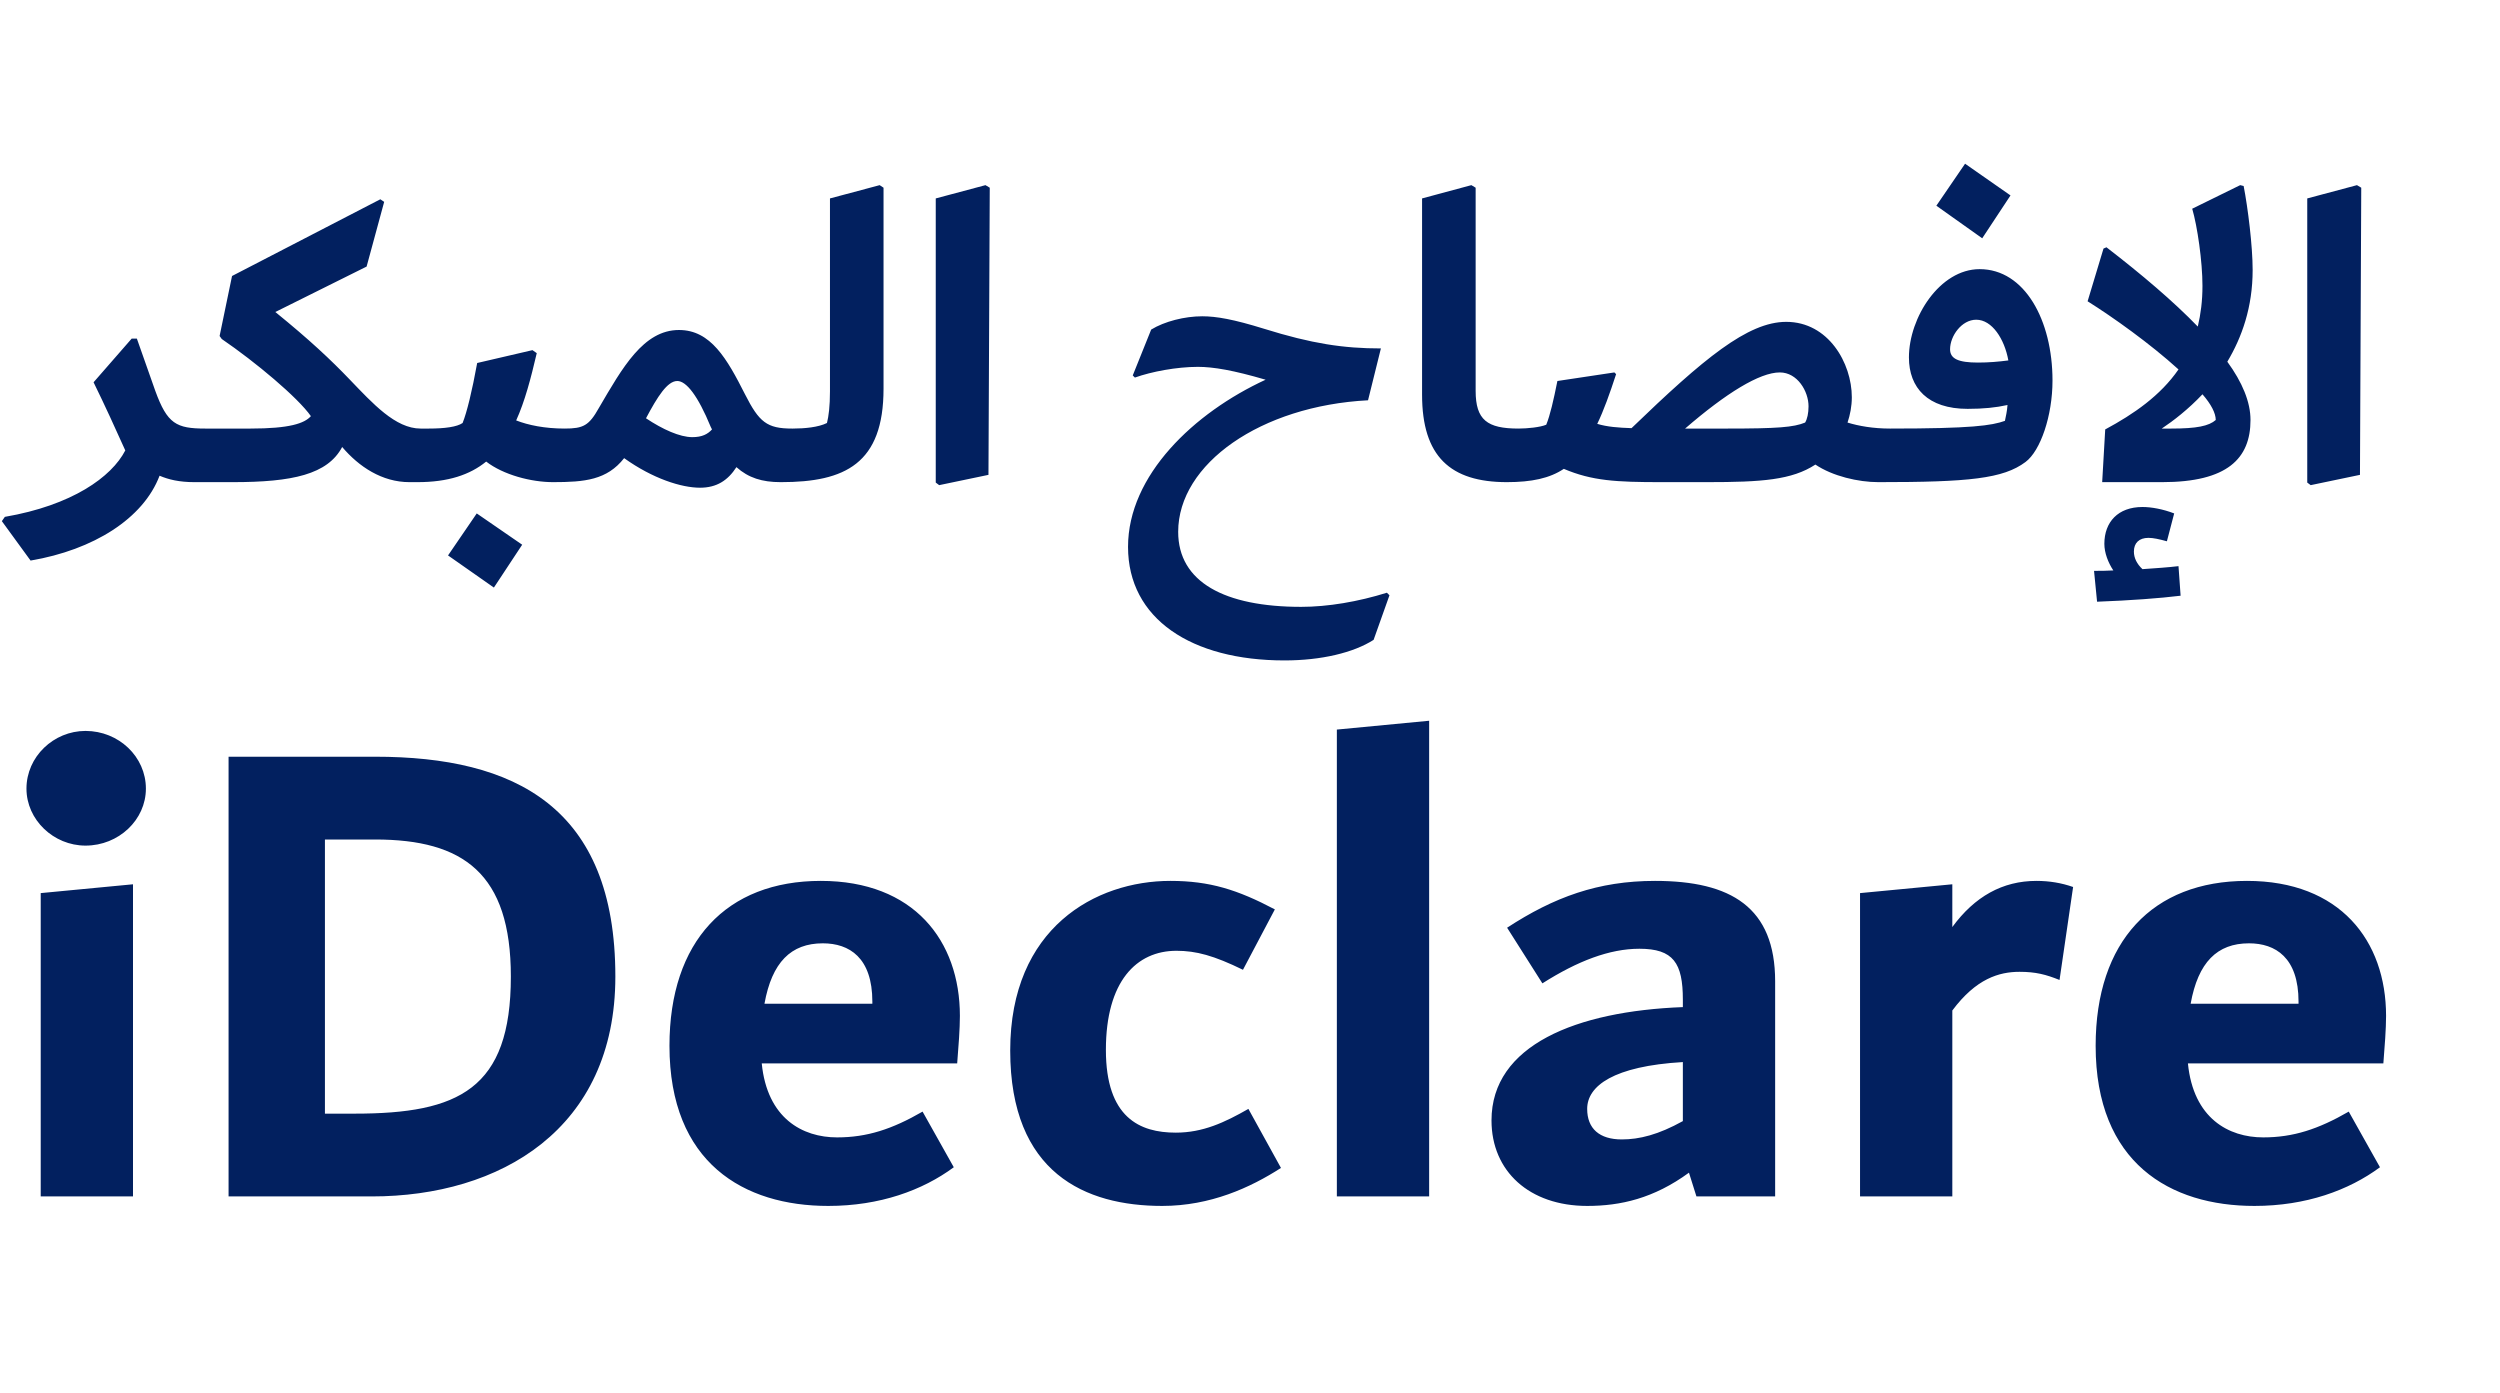
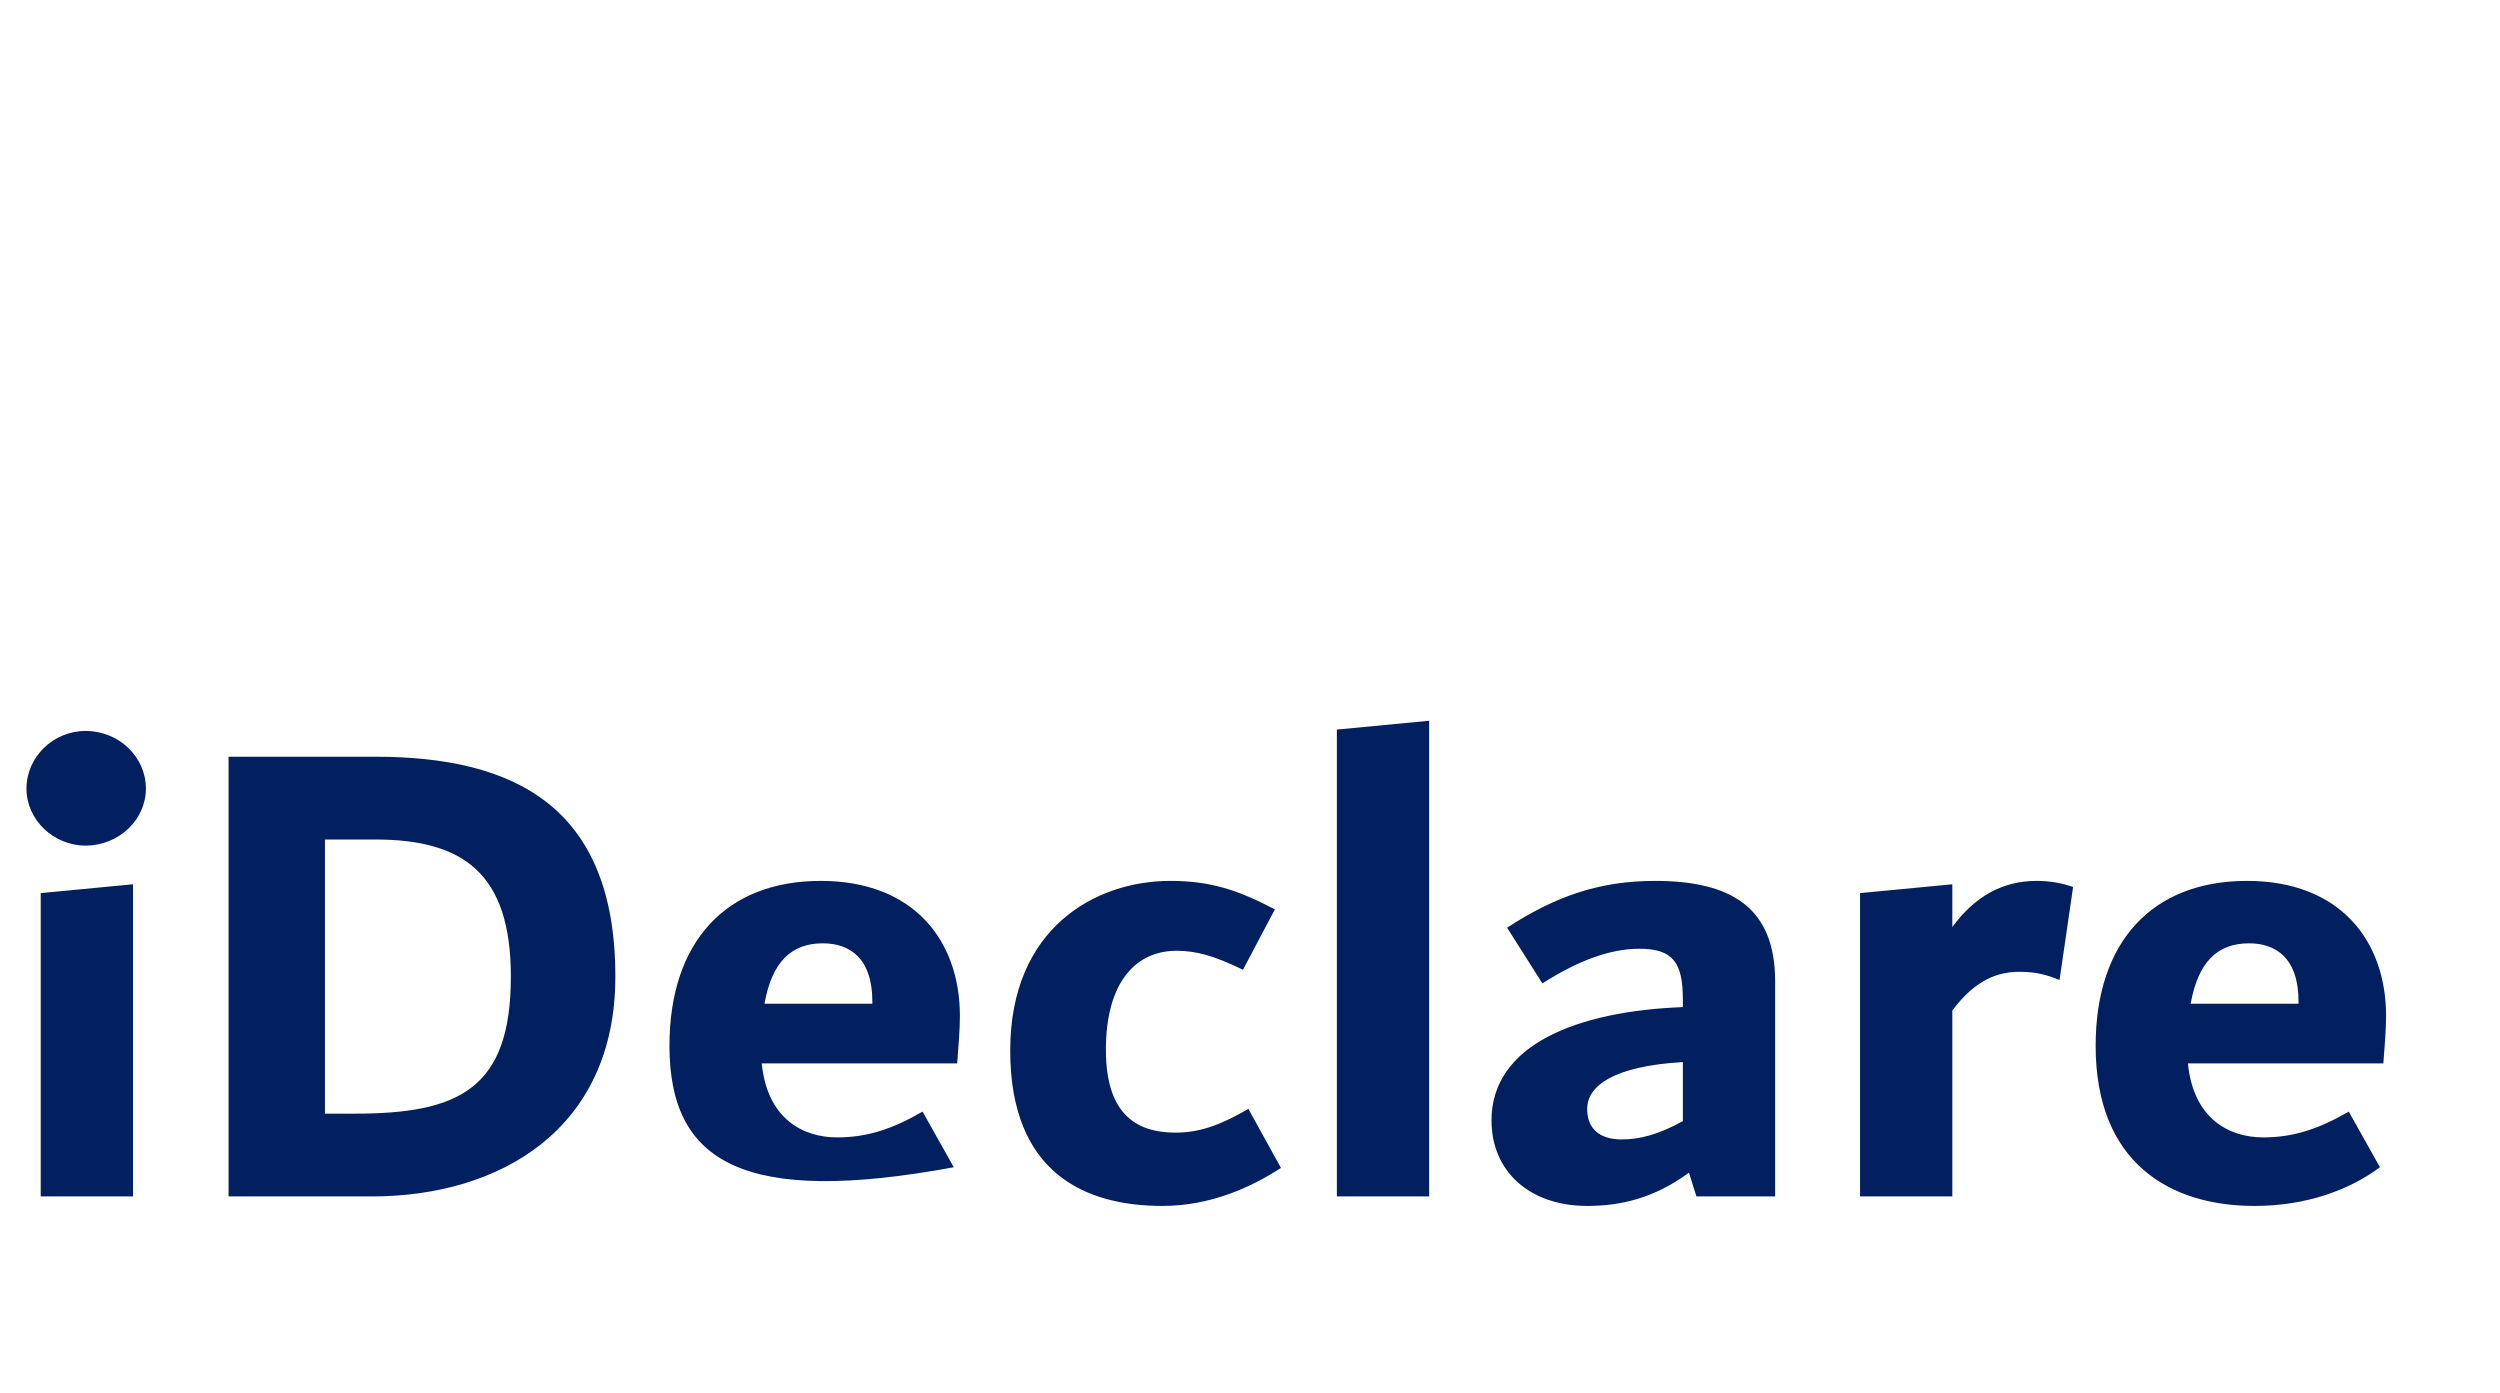
<svg xmlns="http://www.w3.org/2000/svg" width="70" height="39" viewBox="0 0 70 39" fill="none">
-   <path d="M5.752 12C6.124 12 6.244 12.216 6.244 12.48C6.244 13.044 6.052 13.5 5.44 13.5C5.02 13.5 4.72 13.428 4.468 13.32C4.012 14.52 2.62 15.396 0.856 15.696L0.052 14.592L0.136 14.472C2.02 14.148 3.124 13.356 3.508 12.612C3.244 12.024 2.932 11.34 2.62 10.704L3.688 9.48H3.832L4.348 10.944C4.684 11.868 4.936 12 5.752 12ZM11.777 12C12.149 12 12.269 12.216 12.269 12.48C12.269 13.044 12.077 13.5 11.465 13.5C10.697 13.5 10.049 13.068 9.581 12.516C9.173 13.284 8.189 13.5 6.521 13.5H5.441L5.765 12H7.013C8.105 12 8.525 11.856 8.705 11.652C8.333 11.124 7.157 10.14 6.209 9.492L6.149 9.408L6.497 7.728L10.649 5.58L10.757 5.652L10.265 7.464L7.709 8.736C8.669 9.516 9.257 10.068 9.797 10.632C10.433 11.292 11.069 12 11.777 12ZM15.809 12C16.169 12 16.289 12.216 16.289 12.48C16.289 13.044 16.097 13.5 15.485 13.5C14.873 13.5 14.093 13.296 13.613 12.924C13.157 13.296 12.545 13.5 11.693 13.5H11.465L11.789 12H12.005C12.461 12 12.797 11.952 12.953 11.844C13.073 11.544 13.217 10.956 13.361 10.164L14.909 9.804L15.029 9.888C14.861 10.608 14.693 11.244 14.453 11.772C14.789 11.904 15.257 12 15.809 12ZM12.545 15.552L13.349 14.376L14.621 15.252L13.829 16.452L12.545 15.552ZM22.18 12C22.54 12 22.684 12.204 22.684 12.48C22.684 13.092 22.432 13.5 21.856 13.5C21.34 13.5 20.956 13.38 20.62 13.08C20.38 13.452 20.068 13.656 19.6 13.656C19.084 13.656 18.28 13.404 17.476 12.828C16.996 13.44 16.372 13.5 15.484 13.5L15.808 12C16.336 12 16.492 11.916 16.768 11.424C17.428 10.296 18.016 9.24 19.012 9.24C19.9 9.24 20.356 10.044 20.86 11.04C21.256 11.82 21.472 12 22.18 12ZM19.384 12.24C19.66 12.24 19.816 12.156 19.936 12.024L19.9 11.952C19.54 11.076 19.216 10.668 18.964 10.668C18.688 10.668 18.412 11.1 18.088 11.712C18.556 12.024 19.036 12.24 19.384 12.24ZM21.871 13.5L22.195 12C22.531 12 22.915 11.964 23.155 11.844C23.203 11.652 23.239 11.376 23.239 10.956V5.556L24.631 5.184L24.739 5.256V10.884C24.739 12.984 23.659 13.5 21.871 13.5ZM26.297 13.584L26.201 13.512V5.556L27.593 5.184L27.713 5.256L27.677 13.296L26.297 13.584ZM38.833 16.596L38.905 16.668L38.461 17.916C37.897 18.276 36.997 18.492 35.965 18.492C33.361 18.492 31.585 17.328 31.585 15.312C31.585 13.308 33.433 11.556 35.437 10.632C34.537 10.368 33.973 10.272 33.541 10.272C32.953 10.272 32.245 10.404 31.777 10.572L31.717 10.512L32.233 9.228C32.605 9 33.169 8.856 33.661 8.856C34.057 8.856 34.537 8.94 35.389 9.204C36.733 9.624 37.621 9.756 38.665 9.756L38.305 11.208C35.305 11.364 32.989 12.984 32.989 14.892C32.989 16.296 34.285 16.992 36.433 16.992C37.177 16.992 38.029 16.848 38.833 16.596ZM42.194 13.5C40.61 13.5 39.818 12.78 39.818 11.052V5.556L41.198 5.184L41.318 5.256V10.944C41.318 11.76 41.642 12 42.518 12C42.866 12 42.998 12.18 42.998 12.48C42.998 13.092 42.77 13.5 42.194 13.5ZM52.919 12C53.279 12 53.399 12.216 53.399 12.48C53.399 13.044 53.207 13.5 52.595 13.5C52.031 13.5 51.311 13.332 50.831 13.008C50.171 13.44 49.331 13.5 47.795 13.5H46.511C45.251 13.5 44.579 13.464 43.787 13.128C43.391 13.392 42.887 13.5 42.191 13.5L42.515 12C42.767 12 43.127 11.964 43.295 11.892C43.403 11.628 43.499 11.208 43.607 10.668L45.203 10.428L45.251 10.476C45.071 11.028 44.903 11.496 44.723 11.868C44.999 11.952 45.311 11.976 45.683 11.988C47.699 10.044 48.935 9.012 50.015 9.012C51.191 9.012 51.851 10.164 51.851 11.124C51.851 11.376 51.803 11.616 51.731 11.832C52.043 11.928 52.451 12 52.919 12ZM48.359 12C49.775 12 50.219 11.964 50.543 11.832C50.603 11.736 50.639 11.568 50.639 11.376C50.639 10.956 50.327 10.428 49.835 10.428C49.271 10.428 48.335 11.004 47.183 12H48.359ZM56.294 5.472L55.502 6.672L54.218 5.76L55.022 4.584L56.294 5.472ZM55.43 7.536C56.69 7.536 57.47 8.964 57.47 10.656C57.47 11.64 57.134 12.624 56.714 12.936C56.09 13.404 55.13 13.5 52.598 13.5L52.922 12C55.214 12 55.766 11.916 56.138 11.784C56.162 11.664 56.198 11.52 56.21 11.34C55.886 11.412 55.538 11.448 55.094 11.448C53.978 11.448 53.45 10.86 53.45 10.008C53.45 8.892 54.314 7.536 55.43 7.536ZM54.602 9.78C54.602 10.044 54.83 10.152 55.382 10.152C55.682 10.152 55.958 10.128 56.234 10.092C56.126 9.492 55.778 8.952 55.334 8.952C54.926 8.952 54.602 9.408 54.602 9.78ZM63.074 7.56C63.074 8.604 62.773 9.444 62.365 10.128C62.785 10.704 63.014 11.256 63.014 11.76C63.014 12.84 62.365 13.5 60.541 13.5H58.861L58.946 12.024C59.749 11.592 60.493 11.076 60.998 10.344C60.206 9.624 59.161 8.88 58.453 8.436L58.898 6.96L58.981 6.924C59.977 7.692 60.853 8.436 61.538 9.144C61.621 8.796 61.669 8.424 61.669 8.004C61.669 7.32 61.526 6.336 61.382 5.844L62.725 5.184L62.822 5.208C62.941 5.82 63.074 6.888 63.074 7.56ZM62.041 11.76C62.041 11.568 61.91 11.316 61.669 11.04C61.273 11.46 60.853 11.784 60.529 12H60.794C61.514 12 61.849 11.928 62.041 11.76ZM59.989 15.936C60.337 15.912 60.697 15.888 60.998 15.852L61.057 16.68C60.469 16.752 59.666 16.812 58.718 16.848L58.633 15.984C58.801 15.984 58.993 15.984 59.173 15.972C59.029 15.756 58.922 15.48 58.922 15.228C58.922 14.616 59.306 14.196 59.989 14.196C60.242 14.196 60.566 14.256 60.877 14.376L60.673 15.156C60.458 15.096 60.289 15.06 60.157 15.06C59.894 15.06 59.749 15.204 59.749 15.444C59.749 15.624 59.834 15.792 59.989 15.936ZM64.699 13.584L64.603 13.512V5.556L65.995 5.184L66.115 5.256L66.079 13.296L64.699 13.584Z" fill="#02205F" />
-   <path d="M2.394 23.677C1.501 23.677 0.741 22.955 0.741 22.081C0.741 21.188 1.501 20.466 2.394 20.466C3.325 20.466 4.085 21.188 4.085 22.081C4.085 22.955 3.325 23.677 2.394 23.677ZM1.14 33.5V25.007L3.724 24.76V33.5H1.14ZM10.504 21.188C14.418 21.188 17.23 22.594 17.23 27.344C17.23 31.619 14 33.5 10.409 33.5H6.4V21.188H10.504ZM9.934 31.182C12.841 31.182 14.304 30.498 14.304 27.344C14.304 24.456 12.974 23.506 10.504 23.506H9.098V31.182H9.934ZM26.877 28.446C26.877 28.807 26.839 29.301 26.801 29.776H21.329C21.481 31.315 22.469 31.847 23.438 31.847C24.274 31.847 24.977 31.619 25.832 31.125L26.706 32.683C25.832 33.329 24.635 33.766 23.191 33.766C20.835 33.766 18.745 32.569 18.745 29.282C18.745 26.356 20.341 24.665 22.982 24.665C25.585 24.665 26.877 26.337 26.877 28.446ZM23.039 26.413C22.146 26.413 21.614 26.945 21.405 28.104H24.426V28.047C24.426 26.812 23.78 26.413 23.039 26.413ZM32.542 33.766C30.395 33.766 28.286 32.854 28.286 29.415C28.286 25.976 30.68 24.665 32.77 24.665C33.872 24.665 34.651 24.912 35.696 25.463L34.803 27.154C33.986 26.755 33.492 26.622 32.941 26.622C31.82 26.622 30.965 27.477 30.965 29.396C30.965 31.296 31.915 31.714 32.922 31.714C33.682 31.714 34.29 31.429 34.955 31.049L35.867 32.702C35.012 33.253 33.891 33.766 32.542 33.766ZM37.432 33.5V20.428L40.016 20.181V33.5H37.432ZM46.341 24.665C48.469 24.665 49.704 25.406 49.704 27.477V33.5H47.5L47.291 32.835C46.303 33.557 45.372 33.766 44.441 33.766C42.826 33.766 41.762 32.797 41.762 31.372C41.762 29.263 44.137 28.313 47.12 28.199V27.99C47.12 26.964 46.854 26.565 45.904 26.565C45.068 26.565 44.175 26.907 43.187 27.534L42.199 25.976C43.51 25.121 44.745 24.665 46.341 24.665ZM44.441 31.049C44.441 31.6 44.783 31.904 45.41 31.904C45.904 31.904 46.436 31.771 47.12 31.391V29.738C45.182 29.852 44.441 30.403 44.441 31.049ZM57.021 24.665C57.382 24.665 57.724 24.722 58.047 24.836L57.667 27.439C57.287 27.287 57.002 27.211 56.546 27.211C55.976 27.211 55.33 27.401 54.665 28.294V33.5H52.081V25.007L54.665 24.76V25.957C55.292 25.102 56.071 24.665 57.021 24.665ZM66.81 28.446C66.81 28.807 66.772 29.301 66.734 29.776H61.262C61.414 31.315 62.402 31.847 63.371 31.847C64.207 31.847 64.91 31.619 65.765 31.125L66.639 32.683C65.765 33.329 64.568 33.766 63.124 33.766C60.768 33.766 58.678 32.569 58.678 29.282C58.678 26.356 60.274 24.665 62.915 24.665C65.518 24.665 66.81 26.337 66.81 28.446ZM62.972 26.413C62.079 26.413 61.547 26.945 61.338 28.104H64.359V28.047C64.359 26.812 63.713 26.413 62.972 26.413Z" fill="#02205F" />
+   <path d="M2.394 23.677C1.501 23.677 0.741 22.955 0.741 22.081C0.741 21.188 1.501 20.466 2.394 20.466C3.325 20.466 4.085 21.188 4.085 22.081C4.085 22.955 3.325 23.677 2.394 23.677ZM1.14 33.5V25.007L3.724 24.76V33.5H1.14ZM10.504 21.188C14.418 21.188 17.23 22.594 17.23 27.344C17.23 31.619 14 33.5 10.409 33.5H6.4V21.188H10.504ZM9.934 31.182C12.841 31.182 14.304 30.498 14.304 27.344C14.304 24.456 12.974 23.506 10.504 23.506H9.098V31.182H9.934ZM26.877 28.446C26.877 28.807 26.839 29.301 26.801 29.776H21.329C21.481 31.315 22.469 31.847 23.438 31.847C24.274 31.847 24.977 31.619 25.832 31.125L26.706 32.683C20.835 33.766 18.745 32.569 18.745 29.282C18.745 26.356 20.341 24.665 22.982 24.665C25.585 24.665 26.877 26.337 26.877 28.446ZM23.039 26.413C22.146 26.413 21.614 26.945 21.405 28.104H24.426V28.047C24.426 26.812 23.78 26.413 23.039 26.413ZM32.542 33.766C30.395 33.766 28.286 32.854 28.286 29.415C28.286 25.976 30.68 24.665 32.77 24.665C33.872 24.665 34.651 24.912 35.696 25.463L34.803 27.154C33.986 26.755 33.492 26.622 32.941 26.622C31.82 26.622 30.965 27.477 30.965 29.396C30.965 31.296 31.915 31.714 32.922 31.714C33.682 31.714 34.29 31.429 34.955 31.049L35.867 32.702C35.012 33.253 33.891 33.766 32.542 33.766ZM37.432 33.5V20.428L40.016 20.181V33.5H37.432ZM46.341 24.665C48.469 24.665 49.704 25.406 49.704 27.477V33.5H47.5L47.291 32.835C46.303 33.557 45.372 33.766 44.441 33.766C42.826 33.766 41.762 32.797 41.762 31.372C41.762 29.263 44.137 28.313 47.12 28.199V27.99C47.12 26.964 46.854 26.565 45.904 26.565C45.068 26.565 44.175 26.907 43.187 27.534L42.199 25.976C43.51 25.121 44.745 24.665 46.341 24.665ZM44.441 31.049C44.441 31.6 44.783 31.904 45.41 31.904C45.904 31.904 46.436 31.771 47.12 31.391V29.738C45.182 29.852 44.441 30.403 44.441 31.049ZM57.021 24.665C57.382 24.665 57.724 24.722 58.047 24.836L57.667 27.439C57.287 27.287 57.002 27.211 56.546 27.211C55.976 27.211 55.33 27.401 54.665 28.294V33.5H52.081V25.007L54.665 24.76V25.957C55.292 25.102 56.071 24.665 57.021 24.665ZM66.81 28.446C66.81 28.807 66.772 29.301 66.734 29.776H61.262C61.414 31.315 62.402 31.847 63.371 31.847C64.207 31.847 64.91 31.619 65.765 31.125L66.639 32.683C65.765 33.329 64.568 33.766 63.124 33.766C60.768 33.766 58.678 32.569 58.678 29.282C58.678 26.356 60.274 24.665 62.915 24.665C65.518 24.665 66.81 26.337 66.81 28.446ZM62.972 26.413C62.079 26.413 61.547 26.945 61.338 28.104H64.359V28.047C64.359 26.812 63.713 26.413 62.972 26.413Z" fill="#02205F" />
</svg>